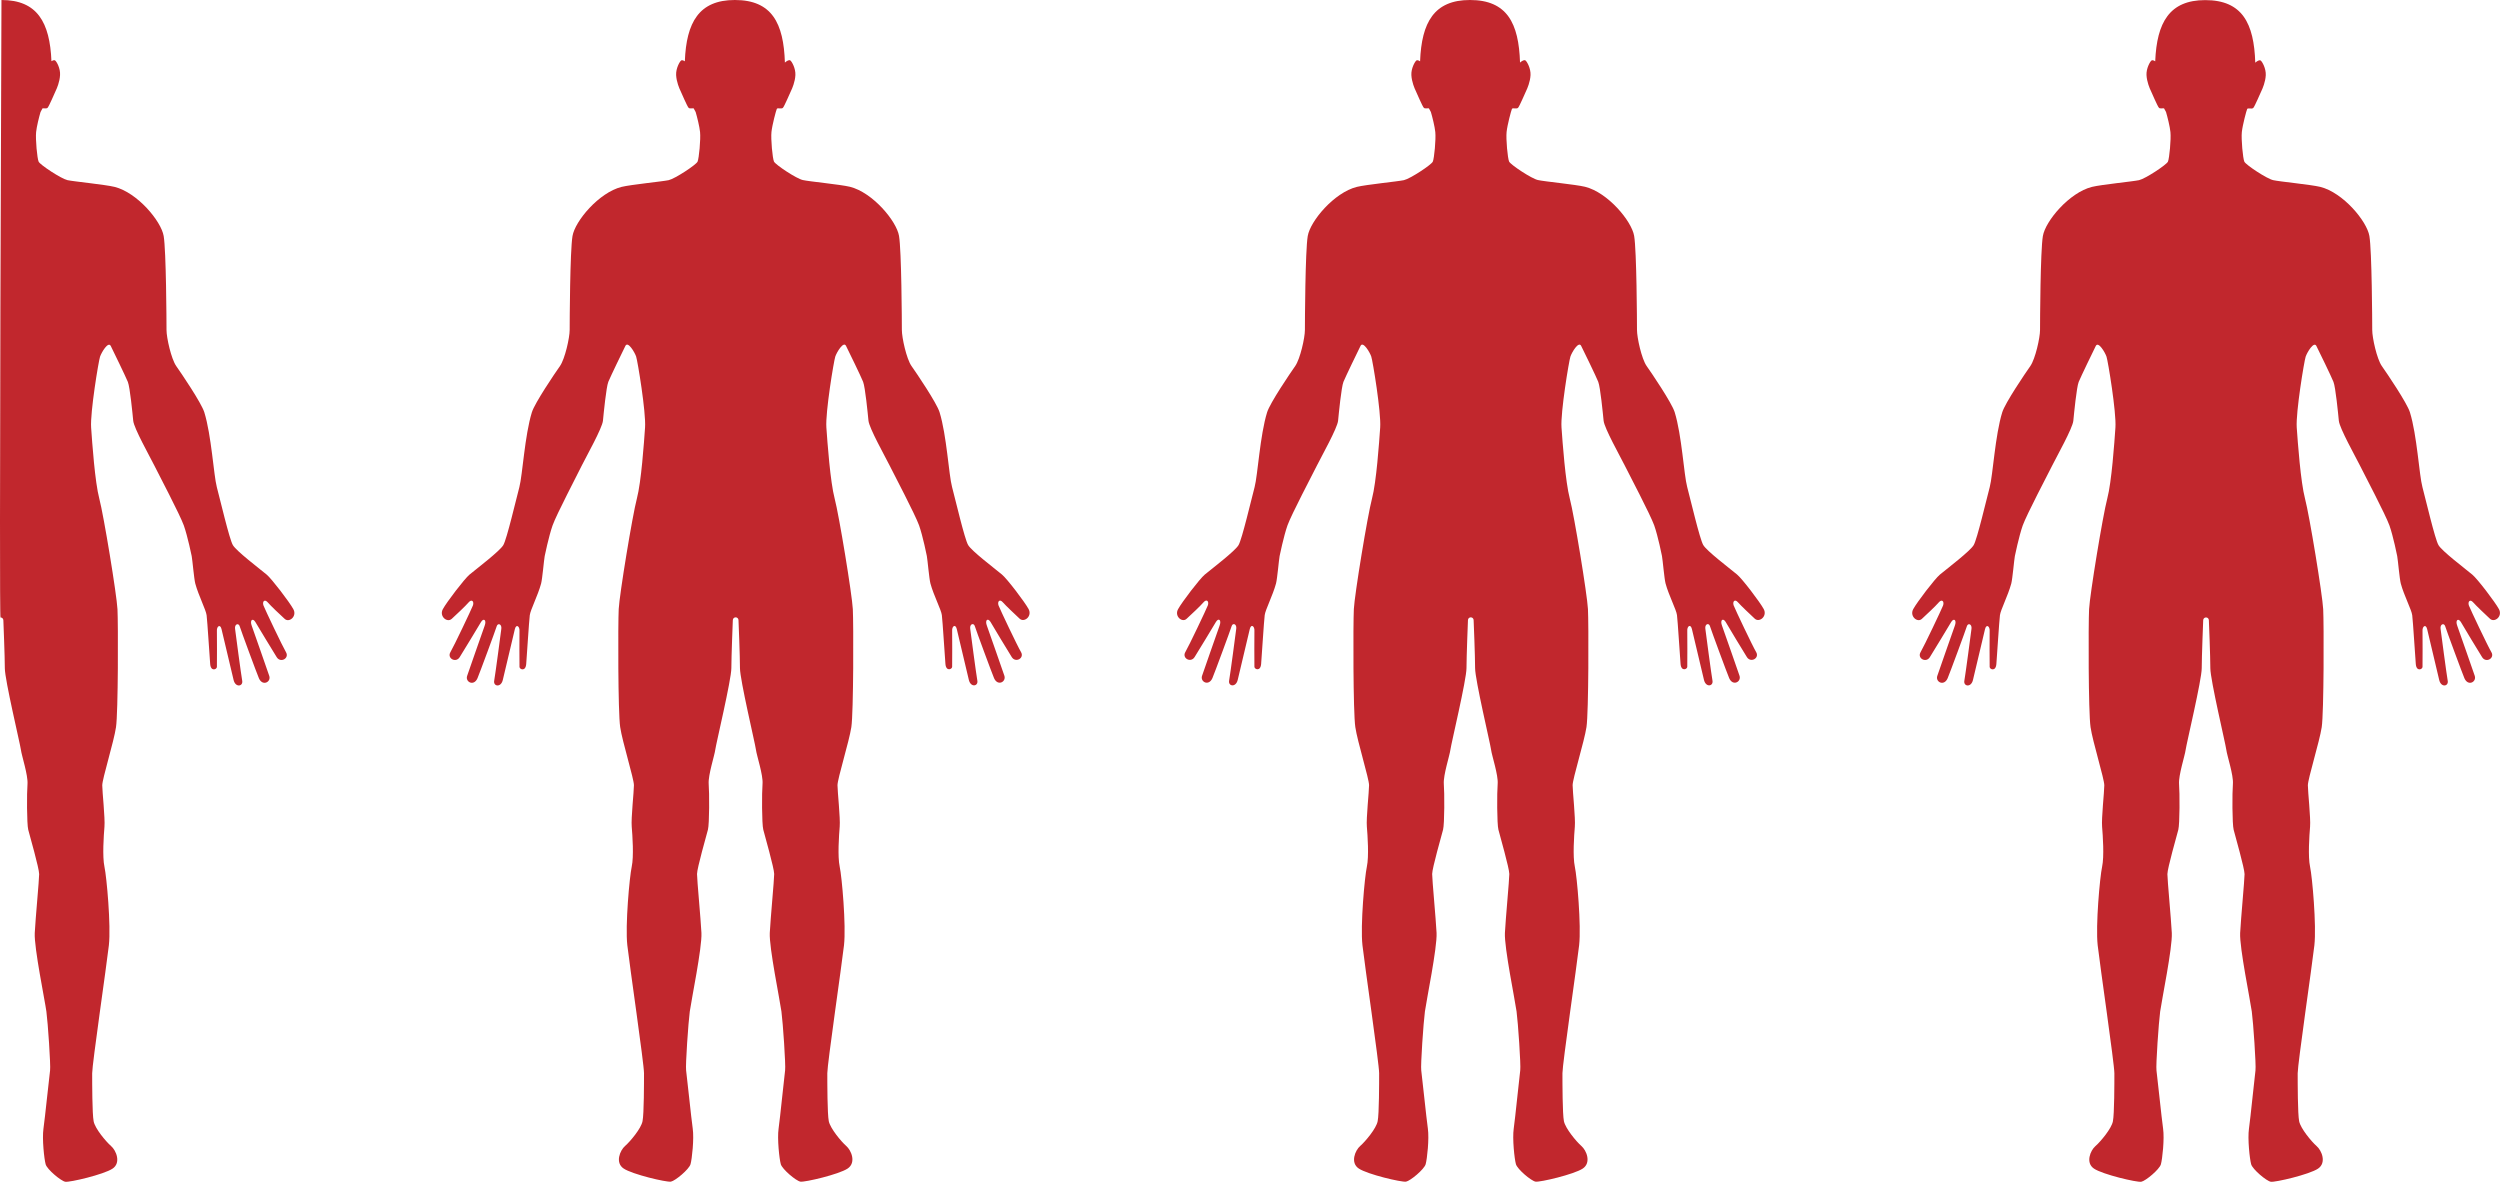
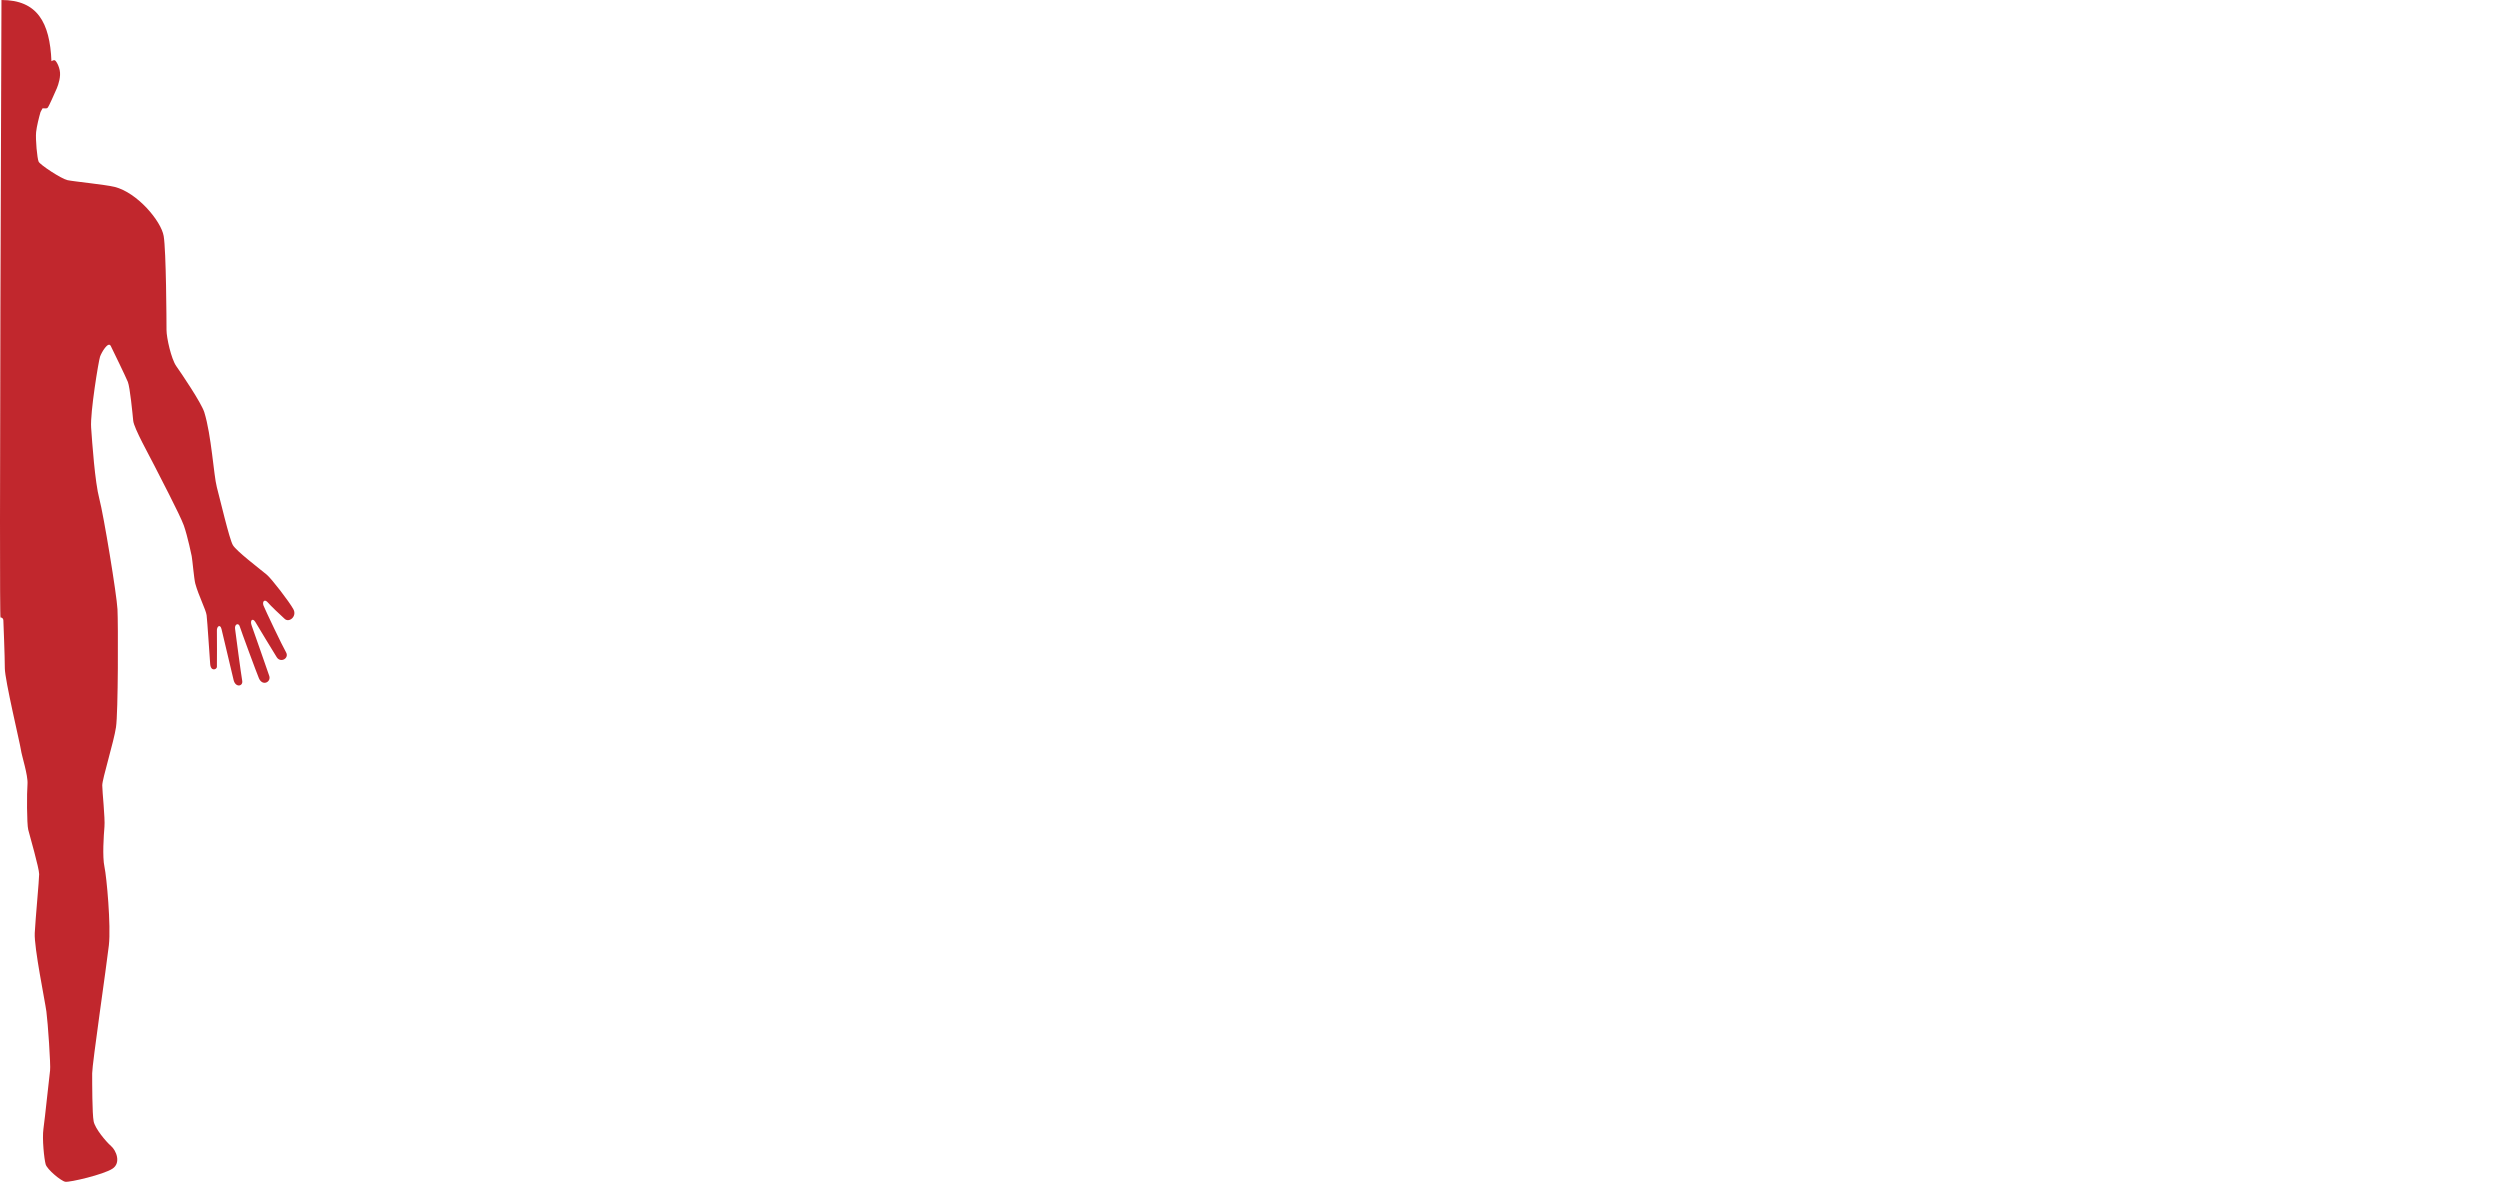
<svg xmlns="http://www.w3.org/2000/svg" enable-background="new 0 0 238.12 112.57" height="112.57" viewBox="0 0 238.12 112.57" width="238.12">
  <g fill="#c1272d">
-     <path d="m42.18 58.02c.37-.68 2.06-2.89 2.54-3.29.78-.64 2.88-2.24 3.22-2.81.34-.58 1.22-4.38 1.53-5.53.3-1.15.51-4.92 1.19-7.12.28-.9 2.2-3.73 2.68-4.41.47-.68.92-2.68.92-3.43s.03-7.53.27-8.95 2.51-4.14 4.68-4.68c.9-.22 3.87-.51 4.48-.64.61-.14 2.61-1.46 2.75-1.76.14-.31.31-2.14.24-2.82-.05-.51-.28-1.44-.42-1.91-.07-.11-.13-.23-.19-.35-.14-.02-.38.05-.48-.05-.14-.14-.68-1.42-.78-1.63-.1-.2-.38-.85-.41-1.49s.34-1.29.48-1.39c.07-.05.2-.02.35.08.14-3.71 1.35-5.84 4.76-5.84 3.54 0 4.65 2.21 4.77 5.96.21-.19.42-.28.52-.2.14.1.51.75.48 1.39s-.31 1.29-.41 1.49-.64 1.49-.78 1.63-.51-.03-.58.1c-.07.14-.44 1.53-.51 2.2-.07.68.1 2.51.24 2.82.14.3 2.14 1.63 2.75 1.76.61.14 3.57.42 4.48.64 2.17.54 4.44 3.26 4.68 4.68s.27 8.21.27 8.95c0 .75.44 2.75.91 3.43.48.68 2.4 3.51 2.68 4.41.68 2.2.88 5.97 1.19 7.12s1.19 4.95 1.53 5.53 2.45 2.17 3.22 2.81c.49.4 2.17 2.61 2.54 3.29s-.41 1.32-.85.92c-.44-.41-1.31-1.23-1.6-1.56-.31-.36-.54-.07-.41.3.14.37 1.8 3.87 2.14 4.44.34.58-.51 1.06-.88.48-.32-.49-1.8-2.97-2.03-3.36-.25-.4-.55-.18-.34.37.18.47 1.55 4.45 1.66 4.75.21.59-.63 1.05-.98.24-.19-.44-1.73-4.61-1.83-4.95s-.5-.22-.44.24c.04.34.58 4.41.68 4.95s-.63.68-.81-.07c-.14-.57-1.04-4.38-1.15-4.85-.13-.53-.47-.25-.44.17.02.3 0 3.19 0 3.43s-.58.48-.64-.27c-.05-.57-.27-4.12-.34-4.65-.06-.51-.78-1.87-1.09-3.02-.12-.47-.27-2.24-.34-2.61 0 0-.37-1.87-.74-2.92-.38-1.05-2.38-4.85-2.82-5.73s-1.93-3.53-2-4.24-.31-3.19-.51-3.7-1.39-2.95-1.63-3.43c-.24-.47-.88.61-1.02 1.02s-.95 5.32-.85 6.75c.1 1.42.37 5.19.79 6.78s1.66 9.15 1.73 10.53.07 9.84-.14 11.23c-.21 1.38-1.32 4.92-1.32 5.54s.28 3.12.21 3.95-.21 2.84 0 3.81.62 5.61.41 7.48-1.59 11.3-1.59 12.19c0 .9 0 3.88.14 4.57s1.18 1.94 1.66 2.36c.49.42.97 1.59.14 2.15s-4.09 1.32-4.5 1.25c-.42-.07-1.73-1.18-1.87-1.66-.14-.49-.35-2.43-.21-3.4s.55-5.06.62-5.54c.07-.49-.21-4.57-.35-5.61s-1.18-6.1-1.11-7.48.42-5.06.42-5.61-.9-3.67-1.04-4.23c-.14-.55-.14-3.53-.07-4.36s-.56-2.7-.63-3.26-1.52-6.65-1.52-7.76c0-1.09-.13-4.44-.14-4.56v-.01c0-.15-.12-.27-.27-.27s-.27.12-.27.27c0 0-.14 3.47-.14 4.57 0 1.11-1.46 7.21-1.53 7.76s-.69 2.43-.63 3.26c.07.83.07 3.81-.07 4.36s-1.04 3.67-1.04 4.23c0 .55.35 4.23.42 5.61.07 1.39-.97 6.44-1.11 7.48s-.42 5.13-.35 5.61.49 4.57.63 5.54-.07 2.91-.21 3.4-1.46 1.59-1.87 1.66c-.42.07-3.67-.69-4.5-1.25-.83-.55-.35-1.73.14-2.15.48-.42 1.53-1.66 1.66-2.36.14-.69.14-3.67.14-4.57s-1.38-10.32-1.59-12.19.21-6.51.42-7.48.07-2.98 0-3.81.21-3.33.21-3.95-1.11-4.16-1.31-5.54c-.21-1.39-.21-9.84-.14-11.23s1.31-8.94 1.73-10.53.68-5.35.78-6.78c.1-1.42-.71-6.34-.85-6.75s-.78-1.49-1.02-1.02c-.24.48-1.42 2.92-1.63 3.43-.2.51-.44 2.98-.51 3.7-.07.71-1.56 3.36-2 4.24-.43.89-2.43 4.69-2.8 5.74s-.75 2.92-.75 2.92c-.07.37-.22 2.14-.34 2.61-.31 1.15-1.02 2.51-1.08 3.02-.07.52-.29 4.07-.34 4.65-.06.75-.64.51-.64.27s-.02-3.12 0-3.43c.03-.42-.31-.7-.44-.17-.11.46-1.01 4.28-1.15 4.85-.18.75-.92.61-.82.07s.64-4.61.68-4.95c.06-.46-.34-.58-.44-.24s-1.64 4.51-1.83 4.95c-.35.81-1.2.35-.98-.24.11-.3 1.48-4.28 1.66-4.75.21-.55-.09-.78-.34-.37-.24.39-1.72 2.87-2.04 3.36-.37.58-1.22.1-.88-.48s2-4.07 2.14-4.44-.09-.67-.41-.3c-.28.33-1.15 1.15-1.6 1.56-.44.41-1.22-.24-.85-.92z" />
-     <path d="m112.21 58.02c.37-.68 2.06-2.89 2.54-3.29.78-.64 2.88-2.24 3.22-2.81.34-.58 1.22-4.38 1.53-5.53.3-1.15.51-4.92 1.19-7.12.28-.9 2.2-3.73 2.68-4.41.47-.68.92-2.68.92-3.43s.03-7.53.27-8.95 2.51-4.14 4.68-4.68c.9-.22 3.87-.51 4.48-.64.61-.14 2.61-1.46 2.75-1.76.14-.31.31-2.14.24-2.82-.05-.51-.28-1.44-.42-1.91-.07-.11-.13-.23-.19-.35-.14-.02-.38.05-.48-.05-.14-.14-.68-1.42-.78-1.63-.1-.2-.38-.85-.41-1.49s.34-1.29.48-1.39c.07-.05.2-.02.35.08.14-3.71 1.34-5.84 4.75-5.84 3.54 0 4.65 2.21 4.77 5.96.21-.19.42-.28.52-.2.14.1.51.75.48 1.39s-.31 1.29-.41 1.49-.64 1.49-.78 1.63-.51-.03-.58.1c-.07.14-.44 1.53-.51 2.2-.07.68.1 2.51.24 2.82.14.3 2.14 1.63 2.75 1.76.61.14 3.57.42 4.48.64 2.17.54 4.44 3.26 4.68 4.68s.27 8.21.27 8.95c0 .75.44 2.75.91 3.43.48.68 2.4 3.51 2.68 4.41.68 2.2.88 5.97 1.19 7.12s1.19 4.95 1.53 5.53 2.45 2.17 3.22 2.81c.49.4 2.17 2.61 2.54 3.29s-.41 1.32-.85.92c-.44-.41-1.31-1.23-1.6-1.56-.31-.36-.54-.07-.41.3.14.37 1.8 3.87 2.14 4.44.34.58-.51 1.06-.88.48-.32-.49-1.8-2.97-2.03-3.36-.25-.4-.55-.18-.34.37.18.47 1.55 4.45 1.66 4.75.21.59-.63 1.05-.98.24-.19-.44-1.73-4.61-1.83-4.95s-.5-.22-.44.24c.04.34.58 4.41.68 4.95s-.63.68-.81-.07c-.14-.57-1.04-4.38-1.15-4.85-.13-.53-.47-.25-.44.17.02.3 0 3.19 0 3.43s-.58.48-.64-.27c-.05-.57-.27-4.12-.34-4.65-.06-.51-.78-1.87-1.09-3.02-.12-.47-.27-2.24-.34-2.61 0 0-.37-1.87-.74-2.92-.38-1.05-2.38-4.85-2.82-5.73s-1.93-3.53-2-4.24-.31-3.19-.51-3.7-1.39-2.95-1.63-3.43c-.24-.47-.88.61-1.02 1.02s-.95 5.32-.85 6.75c.1 1.42.37 5.19.79 6.78s1.66 9.15 1.73 10.53.07 9.84-.14 11.23c-.21 1.38-1.32 4.92-1.32 5.54s.28 3.12.21 3.95-.21 2.84 0 3.81.62 5.61.41 7.48-1.59 11.3-1.59 12.19c0 .9 0 3.88.14 4.57s1.18 1.94 1.66 2.36c.49.42.97 1.59.14 2.15s-4.09 1.32-4.5 1.25c-.42-.07-1.73-1.18-1.87-1.66-.14-.49-.35-2.43-.21-3.4s.55-5.06.62-5.54c.07-.49-.21-4.57-.35-5.61s-1.18-6.1-1.11-7.48.42-5.06.42-5.61-.9-3.67-1.04-4.23c-.14-.55-.14-3.53-.07-4.36s-.56-2.7-.63-3.26-1.52-6.65-1.52-7.76c0-1.09-.13-4.44-.14-4.56v-.01c0-.15-.12-.27-.27-.27s-.27.12-.27.27c0 0-.14 3.47-.14 4.57 0 1.11-1.46 7.21-1.53 7.76s-.69 2.43-.63 3.26c.07.83.07 3.81-.07 4.36s-1.04 3.67-1.04 4.23c0 .55.35 4.23.42 5.61.07 1.39-.97 6.44-1.11 7.48s-.42 5.13-.35 5.61.49 4.57.63 5.54-.07 2.91-.21 3.4-1.46 1.59-1.87 1.66c-.42.07-3.67-.69-4.5-1.25-.83-.55-.35-1.73.14-2.15.48-.42 1.53-1.66 1.66-2.36.14-.69.14-3.67.14-4.57s-1.38-10.32-1.59-12.19.21-6.51.42-7.48.07-2.98 0-3.81.21-3.33.21-3.95-1.11-4.16-1.31-5.54c-.21-1.39-.21-9.84-.14-11.23s1.31-8.94 1.73-10.53.68-5.35.78-6.78c.1-1.42-.71-6.34-.85-6.75s-.78-1.49-1.02-1.02c-.24.48-1.42 2.92-1.63 3.43-.2.51-.44 2.98-.51 3.7-.07.71-1.56 3.36-2 4.24s-2.44 4.68-2.82 5.73c-.37 1.05-.75 2.92-.75 2.92-.07.37-.22 2.14-.34 2.61-.31 1.15-1.02 2.51-1.08 3.02-.07.52-.29 4.07-.34 4.65-.06.75-.64.51-.64.27s-.02-3.12 0-3.43c.03-.42-.31-.7-.44-.17-.11.46-1.01 4.28-1.15 4.85-.18.75-.92.61-.82.07s.64-4.61.68-4.95c.06-.46-.34-.58-.44-.24s-1.64 4.51-1.83 4.95c-.35.81-1.2.35-.98-.24.11-.3 1.48-4.28 1.66-4.75.21-.55-.09-.78-.34-.37-.24.39-1.72 2.87-2.04 3.36-.37.58-1.22.1-.88-.48s2-4.07 2.14-4.44-.09-.67-.41-.3c-.28.33-1.15 1.15-1.6 1.56-.42.42-1.2-.23-.82-.91z" />
-     <path d="m182.23 58.02c.37-.68 2.06-2.89 2.54-3.29.78-.64 2.88-2.24 3.22-2.81.34-.58 1.22-4.38 1.53-5.53.3-1.15.51-4.92 1.19-7.12.28-.9 2.2-3.73 2.68-4.41.47-.68.92-2.68.92-3.43s.03-7.53.27-8.95 2.51-4.14 4.68-4.68c.9-.22 3.87-.51 4.48-.64.61-.14 2.61-1.46 2.75-1.76.14-.31.31-2.14.24-2.82-.05-.51-.28-1.44-.42-1.91-.07-.11-.13-.23-.19-.35-.14-.02-.38.05-.48-.05-.14-.14-.68-1.42-.78-1.63-.1-.2-.38-.85-.41-1.49s.34-1.29.48-1.39c.07-.05.2-.02.35.08.15-3.7 1.36-5.83 4.76-5.83 3.54 0 4.65 2.21 4.77 5.96.21-.19.42-.28.52-.2.14.1.51.75.48 1.39s-.31 1.29-.41 1.49-.64 1.49-.78 1.63-.51-.03-.58.1c-.07.14-.44 1.53-.51 2.2-.07.68.1 2.51.24 2.82.14.3 2.14 1.63 2.75 1.76.61.14 3.57.42 4.48.64 2.17.54 4.44 3.26 4.68 4.68s.27 8.21.27 8.95c0 .75.44 2.75.91 3.43.48.68 2.4 3.51 2.68 4.41.68 2.2.88 5.97 1.19 7.12s1.19 4.95 1.53 5.53 2.45 2.17 3.22 2.81c.49.4 2.17 2.61 2.54 3.29s-.41 1.32-.85.92c-.44-.41-1.31-1.23-1.6-1.56-.31-.36-.54-.07-.41.3.14.37 1.8 3.87 2.14 4.44.34.58-.51 1.06-.88.48-.32-.49-1.8-2.97-2.03-3.36-.25-.4-.55-.18-.34.37.18.47 1.55 4.45 1.66 4.75.21.59-.63 1.05-.98.24-.19-.44-1.73-4.61-1.83-4.95s-.5-.22-.44.24c.04.34.58 4.41.68 4.95s-.63.68-.81-.07c-.14-.57-1.04-4.38-1.15-4.85-.13-.53-.47-.25-.44.17.02.3 0 3.19 0 3.43s-.58.48-.64-.27c-.05-.57-.27-4.12-.34-4.65-.06-.51-.78-1.87-1.09-3.02-.12-.47-.27-2.24-.34-2.61 0 0-.37-1.87-.74-2.92-.38-1.05-2.38-4.85-2.82-5.73s-1.93-3.53-2-4.24-.31-3.19-.51-3.7-1.39-2.95-1.63-3.43c-.24-.47-.88.61-1.02 1.02s-.95 5.32-.85 6.75c.1 1.42.37 5.19.79 6.78s1.66 9.15 1.73 10.53.07 9.84-.14 11.23c-.21 1.38-1.32 4.92-1.32 5.54s.28 3.12.21 3.95-.21 2.84 0 3.81.62 5.61.41 7.48-1.59 11.3-1.59 12.19c0 .9 0 3.88.14 4.57s1.18 1.94 1.66 2.36c.49.42.97 1.59.14 2.15s-4.09 1.32-4.5 1.25c-.42-.07-1.73-1.18-1.87-1.66-.14-.49-.35-2.43-.21-3.4s.55-5.06.62-5.54c.07-.49-.21-4.57-.35-5.61s-1.18-6.1-1.11-7.48.42-5.06.42-5.61-.9-3.67-1.04-4.23c-.14-.55-.14-3.53-.07-4.36s-.56-2.7-.63-3.26-1.52-6.65-1.52-7.76c0-1.09-.13-4.44-.14-4.56v-.01c0-.15-.12-.27-.27-.27s-.27.12-.27.27c0 0-.14 3.47-.14 4.57 0 1.11-1.46 7.21-1.53 7.76s-.69 2.43-.63 3.26c.07.83.07 3.81-.07 4.36s-1.04 3.67-1.04 4.23c0 .55.35 4.23.42 5.61.07 1.39-.97 6.44-1.11 7.48s-.42 5.13-.35 5.61.49 4.57.63 5.54-.07 2.91-.21 3.4-1.46 1.59-1.87 1.66c-.42.07-3.67-.69-4.5-1.25-.83-.55-.35-1.73.14-2.15.48-.42 1.53-1.66 1.66-2.36.14-.69.14-3.67.14-4.57s-1.38-10.32-1.59-12.19.21-6.51.42-7.48.07-2.98 0-3.81.21-3.33.21-3.95-1.11-4.16-1.31-5.54c-.21-1.39-.21-9.84-.14-11.23s1.31-8.94 1.73-10.53.68-5.35.78-6.78c.1-1.42-.71-6.34-.85-6.75s-.78-1.49-1.02-1.02c-.24.48-1.42 2.92-1.63 3.43-.2.51-.44 2.98-.51 3.7-.07.71-1.56 3.36-2 4.24s-2.44 4.68-2.82 5.73c-.37 1.05-.75 2.92-.75 2.92-.07.37-.22 2.14-.34 2.61-.31 1.15-1.02 2.51-1.08 3.02-.07.52-.29 4.07-.34 4.65-.06.75-.64.51-.64.27s-.02-3.12 0-3.43c.03-.42-.31-.7-.44-.17-.11.46-1.01 4.28-1.15 4.85-.18.75-.92.61-.82.07s.64-4.61.68-4.95c.06-.46-.34-.58-.44-.24s-1.64 4.51-1.83 4.95c-.35.81-1.2.35-.98-.24.11-.3 1.48-4.28 1.66-4.75.21-.55-.09-.78-.34-.37-.24.39-1.72 2.87-2.04 3.36-.37.58-1.22.1-.88-.48s2-4.07 2.14-4.44-.09-.67-.41-.3c-.28.33-1.15 1.15-1.6 1.56-.42.41-1.2-.24-.83-.92z" />
    <path d="m27.94 58.02c-.37-.68-2.06-2.89-2.54-3.29-.78-.64-2.88-2.24-3.22-2.81-.34-.58-1.22-4.38-1.53-5.53-.3-1.15-.51-4.92-1.19-7.12-.28-.9-2.2-3.73-2.68-4.41-.47-.68-.92-2.68-.92-3.43s-.03-7.53-.27-8.95-2.51-4.14-4.68-4.68c-.9-.22-3.87-.51-4.48-.64-.61-.14-2.61-1.46-2.75-1.76-.14-.31-.31-2.14-.24-2.82.05-.51.28-1.44.42-1.91.07-.11.13-.23.19-.35.14-.02.38.05.48-.05.14-.14.68-1.42.78-1.63.1-.2.38-.85.41-1.49.04-.65-.33-1.29-.47-1.39-.07-.06-.2-.02-.35.07-.15-3.7-1.35-5.83-4.76-5.83 0 0-.24 58.81-.09 58.81s.27.12.27.27c0 0 .14 3.47.14 4.57 0 1.11 1.46 7.21 1.53 7.76s.69 2.43.63 3.26c-.07.83-.07 3.81.07 4.36s1.04 3.67 1.04 4.23c0 .55-.35 4.23-.42 5.61-.07 1.39.97 6.44 1.11 7.48s.42 5.13.35 5.61-.49 4.57-.63 5.54.07 2.91.21 3.4 1.46 1.59 1.87 1.66c.42.07 3.67-.69 4.5-1.25.83-.55.35-1.73-.14-2.15-.48-.42-1.53-1.66-1.66-2.36-.14-.69-.14-3.67-.14-4.57s1.38-10.32 1.59-12.19-.21-6.51-.42-7.48-.07-2.98 0-3.81-.21-3.33-.21-3.95 1.11-4.16 1.31-5.54c.21-1.39.21-9.84.14-11.23s-1.31-8.94-1.73-10.53-.68-5.35-.78-6.78c-.1-1.42.71-6.34.85-6.75s.78-1.49 1.02-1.02c.24.48 1.42 2.92 1.63 3.43.2.51.44 2.98.51 3.7.07.71 1.56 3.36 2 4.24s2.44 4.68 2.82 5.73c.37 1.05.75 2.92.75 2.92.07.37.22 2.14.34 2.61.31 1.15 1.02 2.51 1.08 3.02.07.52.29 4.07.34 4.65.06.75.64.51.64.27s.02-3.12 0-3.43c-.03-.42.31-.7.44-.17.11.46 1.01 4.28 1.15 4.85.18.75.92.61.82.07s-.64-4.61-.68-4.95c-.06-.46.34-.58.44-.24s1.64 4.51 1.83 4.95c.35.81 1.2.35.98-.24-.11-.3-1.48-4.28-1.66-4.75-.21-.55.09-.78.34-.37.24.39 1.72 2.87 2.04 3.36.37.58 1.22.1.88-.48s-2-4.07-2.14-4.44.09-.67.41-.3c.28.33 1.15 1.15 1.6 1.56.43.41 1.21-.24.83-.92z" />
  </g>
</svg>